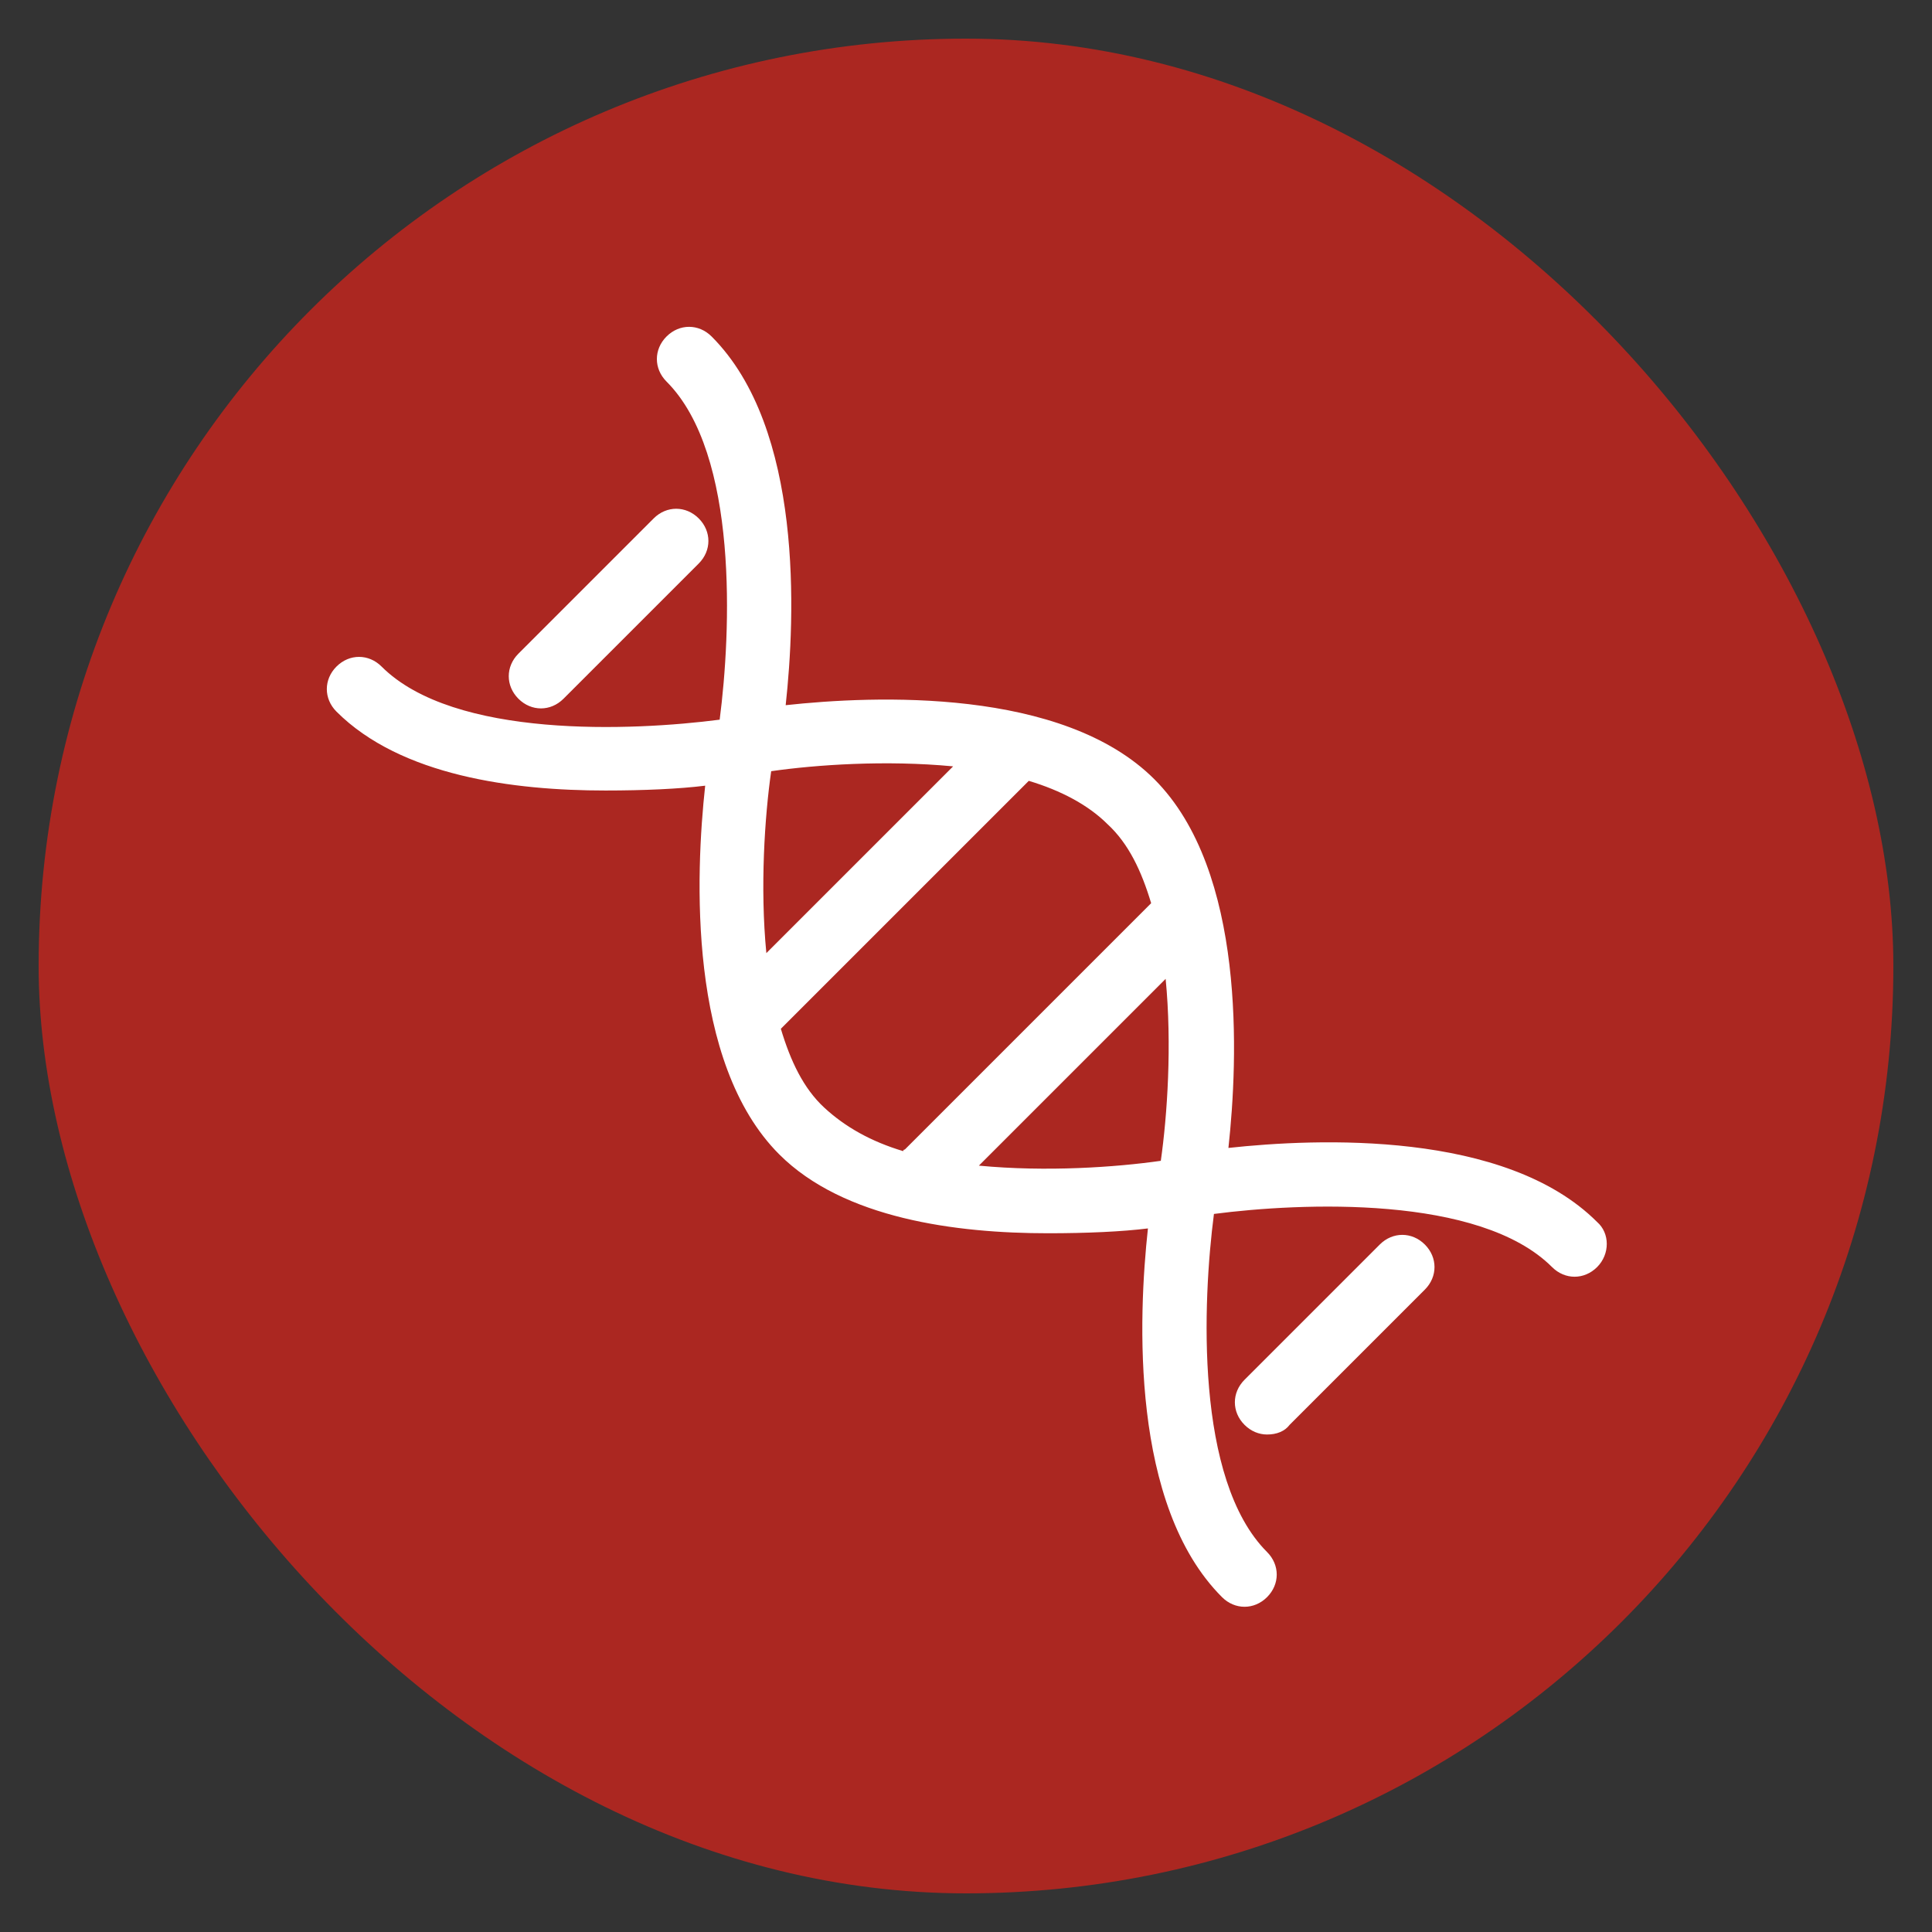
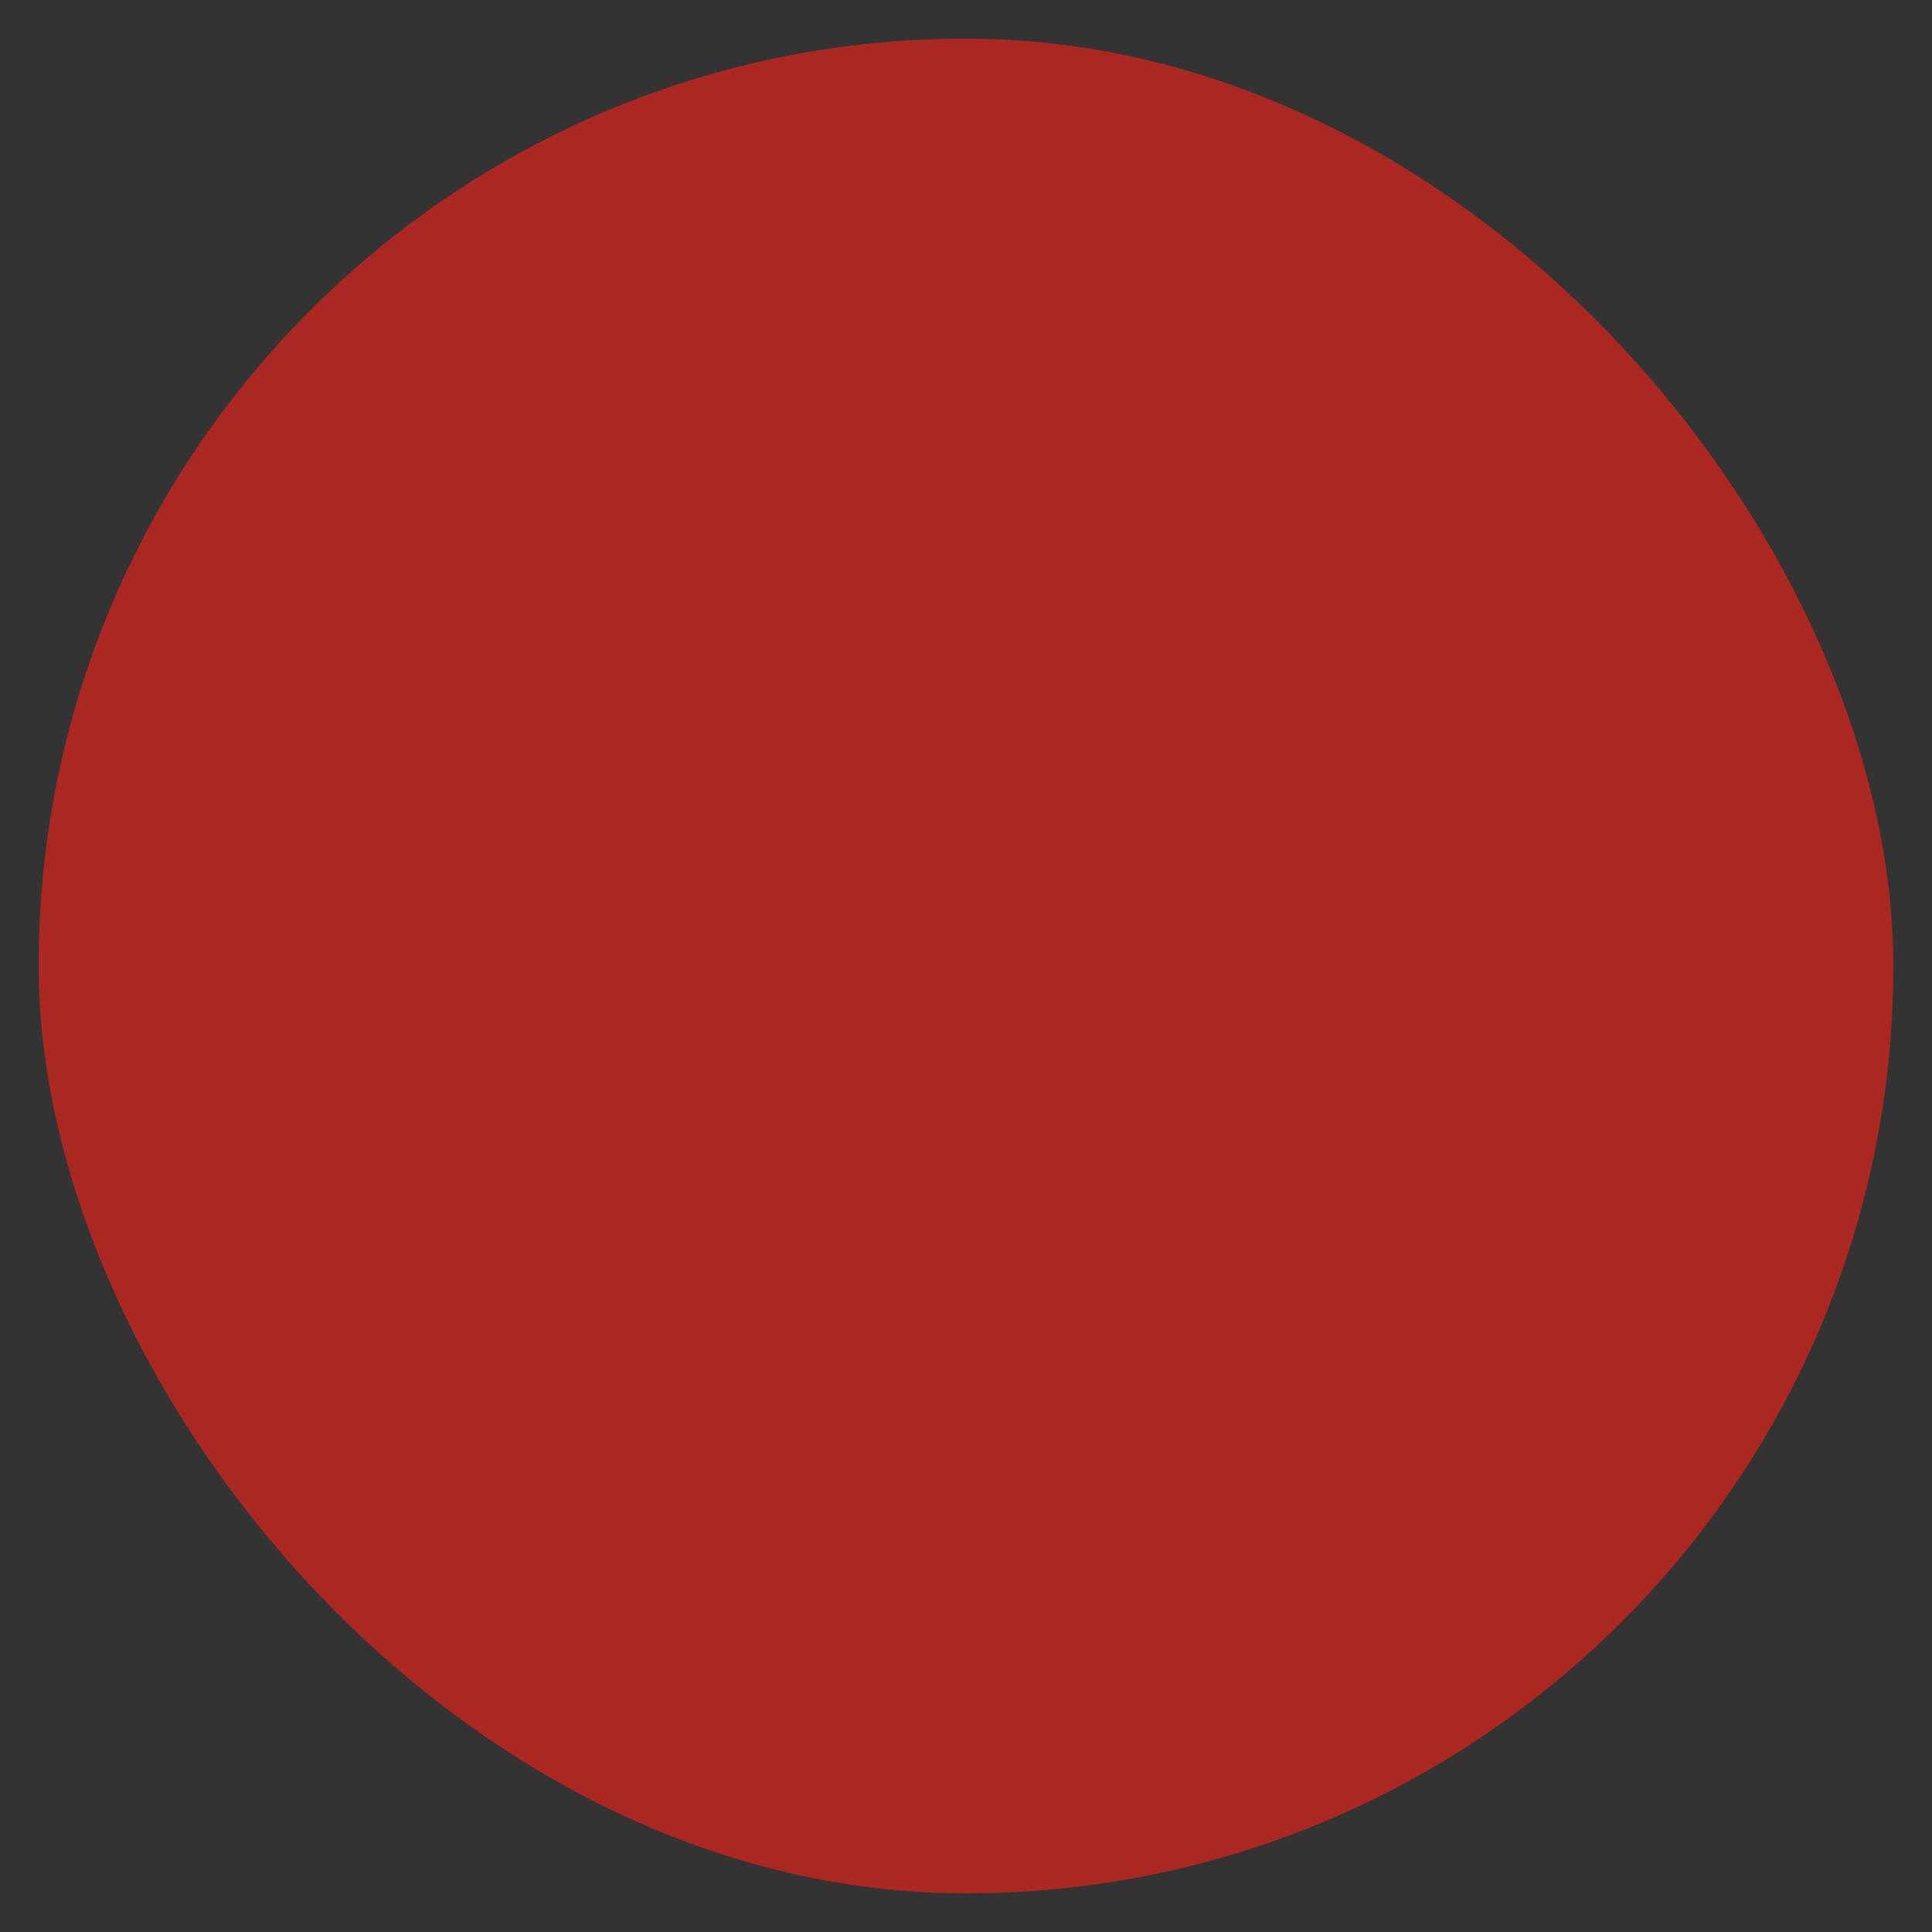
<svg xmlns="http://www.w3.org/2000/svg" fill="#fff" width="64px" height="64px" viewBox="-10 -10 120.00 120.00" version="1.1" xml:space="preserve" stroke="#fff" stroke-width="0.001">
  <rect x="-10" y="-10" width="120.00" height="120.00" fill="#333333" stroke="none" />
  <g id="SVGRepo_bgCarrier" stroke-width="0" transform="translate(2,2), scale(0.96)">
    <rect x="-10" y="-10" width="120.00" height="120.00" rx="60" fill="#ab2721" strokewidth="0" />
  </g>
  <g id="SVGRepo_tracerCarrier" stroke-linecap="round" stroke-linejoin="round" stroke="#CCCCCC" stroke-width="0.4" />
  <g id="SVGRepo_iconCarrier">
    <g id="_x31_" />
    <g id="_x32_" />
    <g id="_x33_" />
    <g id="_x34_" />
    <g id="_x35_" />
    <g id="_x36_" />
    <g id="_x37_" />
    <g id="_x38_" />
    <g id="_x39_" />
    <g id="_x31_0" />
    <g id="_x31_1" />
    <g id="_x31_2" />
    <g id="_x31_3" />
    <g id="_x31_4" />
    <g id="_x31_5" />
    <g id="_x31_6" />
    <g id="_x31_7" />
    <g id="_x31_8" />
    <g id="_x31_9" />
    <g id="_x32_0" />
    <g id="_x32_1" />
    <g id="_x32_2" />
    <g id="_x32_3" />
    <g id="_x32_4" />
    <g id="_x32_5">
-       <path d="M68.7,79.1c-0.5,0-1-0.2-1.4-0.6c-0.8-0.8-0.8-2,0-2.8l8.4-8.4c0.8-0.8,2-0.8,2.8,0c0.8,0.8,0.8,2,0,2.8l-8.4,8.4 C69.8,78.9,69.3,79.1,68.7,79.1z M89.2,68.7c-0.8,0.8-2,0.8-2.8,0c-4.5-4.5-15.6-4-21-3.3c-0.7,5.4-1.2,16.5,3.3,21 c0.8,0.8,0.8,2,0,2.8c-0.4,0.4-0.9,0.6-1.4,0.6s-1-0.2-1.4-0.6c-5.7-5.7-5.2-17.4-4.6-22.9c-1.6,0.2-3.8,0.3-6.2,0.3 c-5.7,0-12.7-0.9-16.7-4.9c-5.7-5.7-5.2-17.4-4.6-22.9c-1.6,0.2-3.8,0.3-6.2,0.3c-5.7,0-12.7-0.9-16.7-4.9c-0.8-0.8-0.8-2,0-2.8 c0.8-0.8,2-0.8,2.8,0c4.5,4.5,15.6,4,21,3.3c0.7-5.4,1.2-16.5-3.3-21c-0.8-0.8-0.8-2,0-2.8c0.8-0.8,2-0.8,2.8,0 c5.7,5.7,5.2,17.4,4.6,22.9c5.5-0.6,17.2-1.1,22.9,4.6s5.2,17.4,4.6,22.9c5.5-0.6,17.2-1.1,22.9,4.6C90,66.6,90,67.9,89.2,68.7z M49.2,37.6c-4.2-0.4-8.5-0.1-11.3,0.3c-0.4,2.8-0.7,7.2-0.3,11.3L49.2,37.6z M46.2,61.4l15.2-15.2c0,0,0.1-0.1,0.1-0.1 c-0.6-2-1.4-3.7-2.7-4.9c-1.2-1.2-2.9-2.1-4.9-2.7c0,0-0.1,0.1-0.1,0.1L38.6,53.8c0,0-0.1,0.1-0.1,0.1c0.6,2,1.4,3.7,2.7,4.9 s2.9,2.1,4.9,2.7C46.1,61.5,46.1,61.4,46.2,61.4z M62.1,62.1c0.4-2.8,0.7-7.2,0.3-11.3L50.8,62.4C55,62.8,59.3,62.5,62.1,62.1z M25,33.4l8.4-8.4c0.8-0.8,0.8-2,0-2.8c-0.8-0.8-2-0.8-2.8,0l-8.4,8.4c-0.8,0.8-0.8,2,0,2.8c0.4,0.4,0.9,0.6,1.4,0.6 S24.6,33.8,25,33.4z" />
-     </g>
+       </g>
  </g>
</svg>